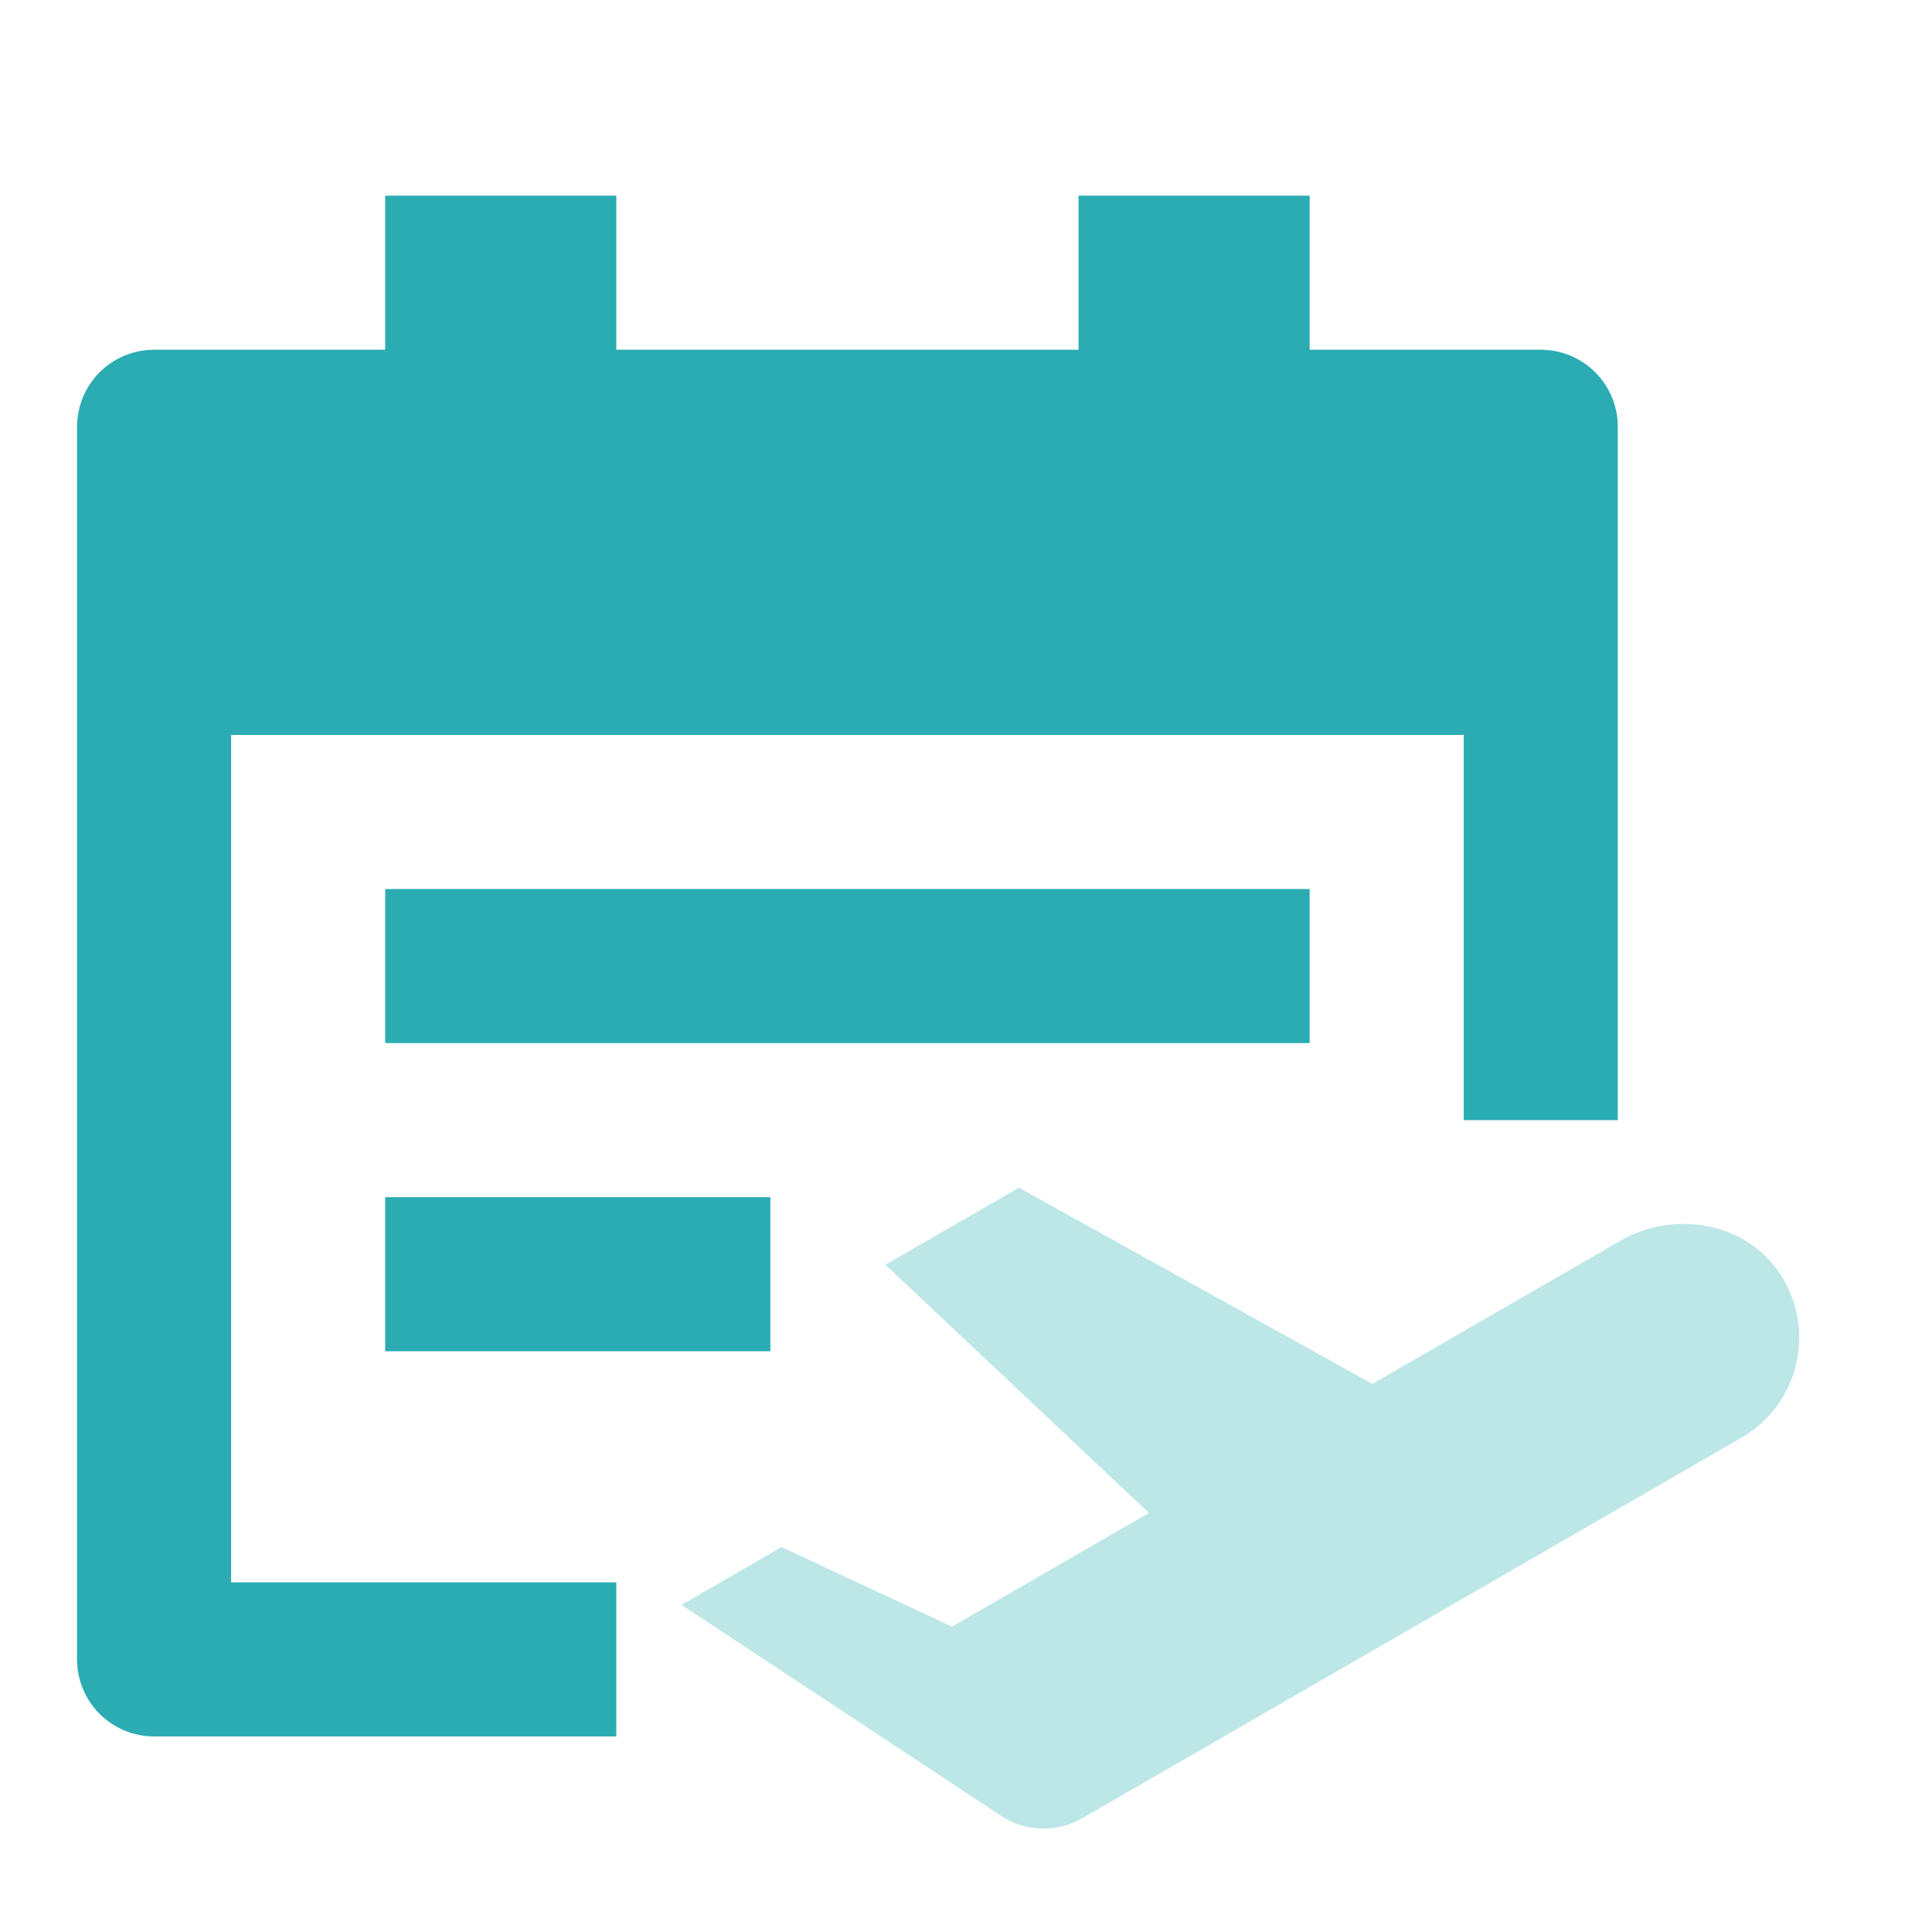
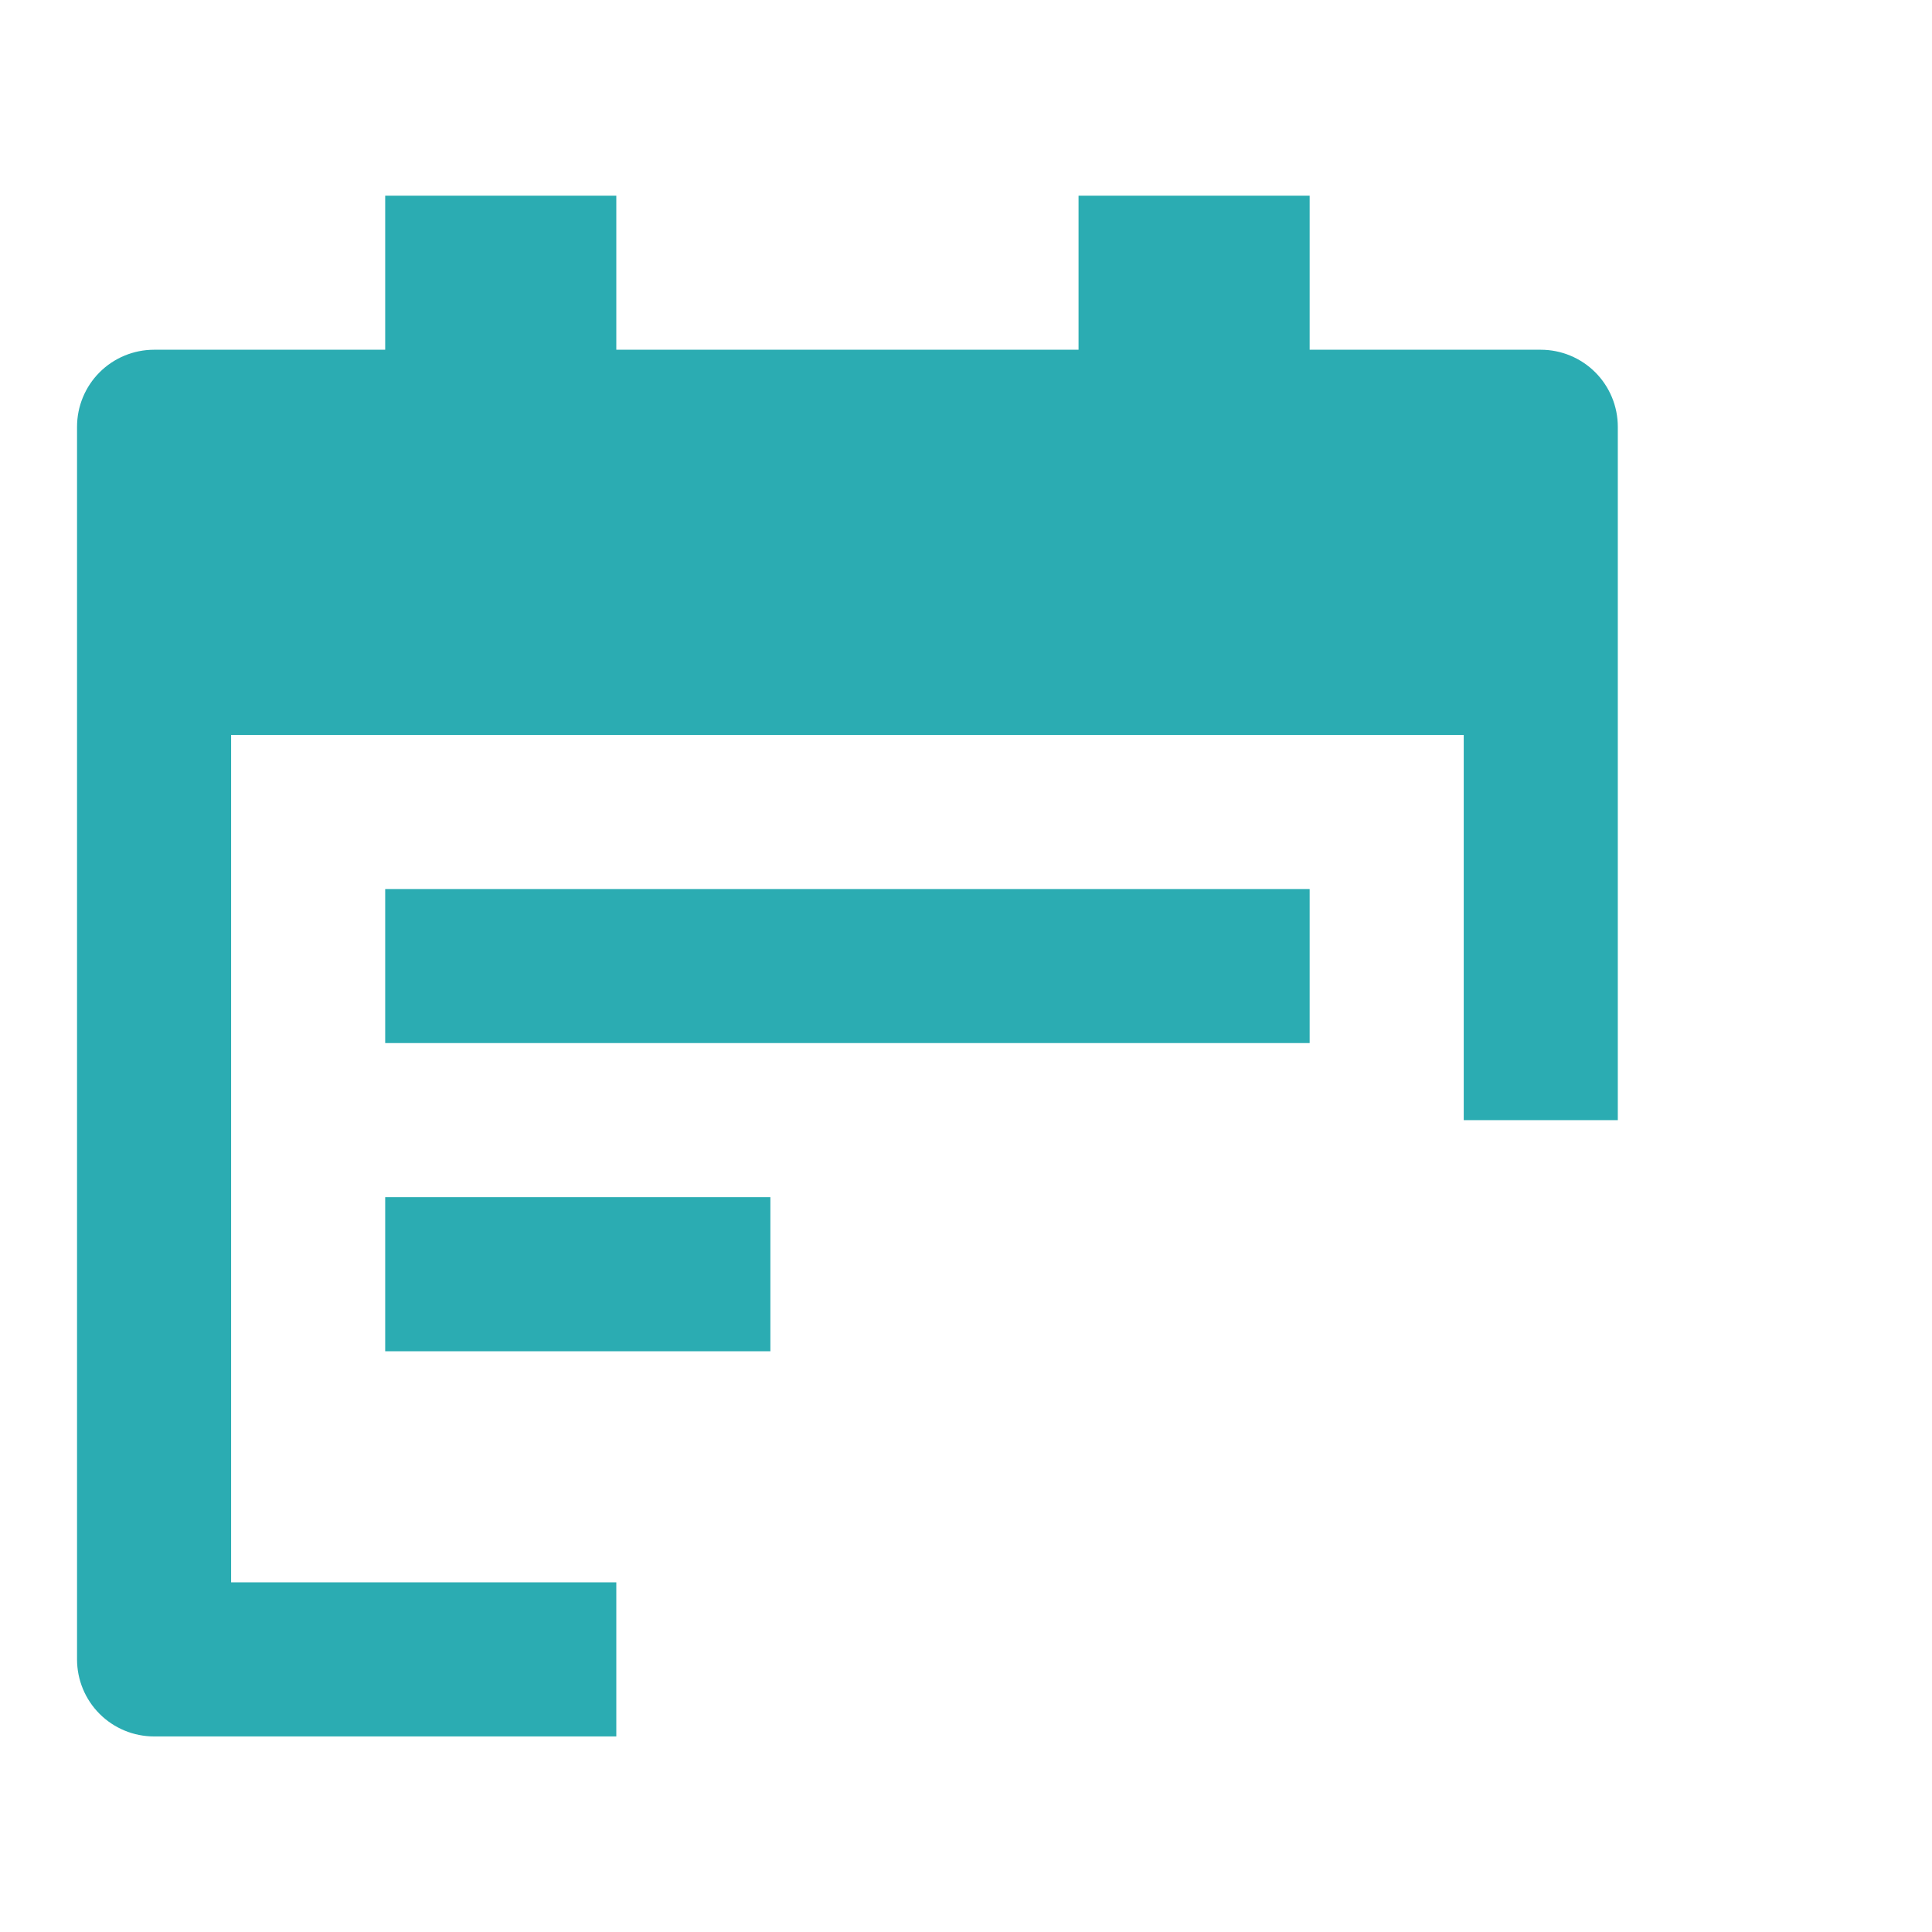
<svg xmlns="http://www.w3.org/2000/svg" width="40" height="40" viewBox="0 0 40 40" fill="none">
  <g id="Frame">
    <path id="Vector" d="M4.785 15.216V32.761H12.76V35.951H3.19C2.767 35.951 2.361 35.783 2.062 35.484C1.763 35.185 1.595 34.779 1.595 34.356V8.836C1.595 8.413 1.763 8.007 2.062 7.708C2.361 7.409 2.767 7.241 3.19 7.241H7.975V4.051H12.76V7.241H22.33V4.051H27.115V7.241H31.9C32.323 7.241 32.729 7.409 33.028 7.708C33.327 8.007 33.495 8.413 33.495 8.836V23.191H30.305V15.216H4.785ZM7.975 21.596V18.406H27.115V21.596H7.975ZM7.975 27.976V24.786H15.95V27.976H7.975Z" fill="#2BACB2" />
-     <path id="Vector_2" d="M36.864 26.387C36.157 25.303 34.668 25.041 33.546 25.689L28.414 28.652L21.096 24.59L18.331 26.185L23.787 31.324L19.711 33.677L16.181 32.031L14.11 33.227L20.729 37.597C20.976 37.76 21.264 37.851 21.56 37.859C21.856 37.868 22.149 37.794 22.405 37.645L25.005 36.146L36.055 29.766C36.337 29.603 36.582 29.385 36.777 29.125C36.971 28.864 37.111 28.567 37.186 28.25C37.262 27.934 37.272 27.606 37.217 27.286C37.161 26.965 37.041 26.66 36.864 26.387Z" fill="#BDE6E7" />
  </g>
</svg>